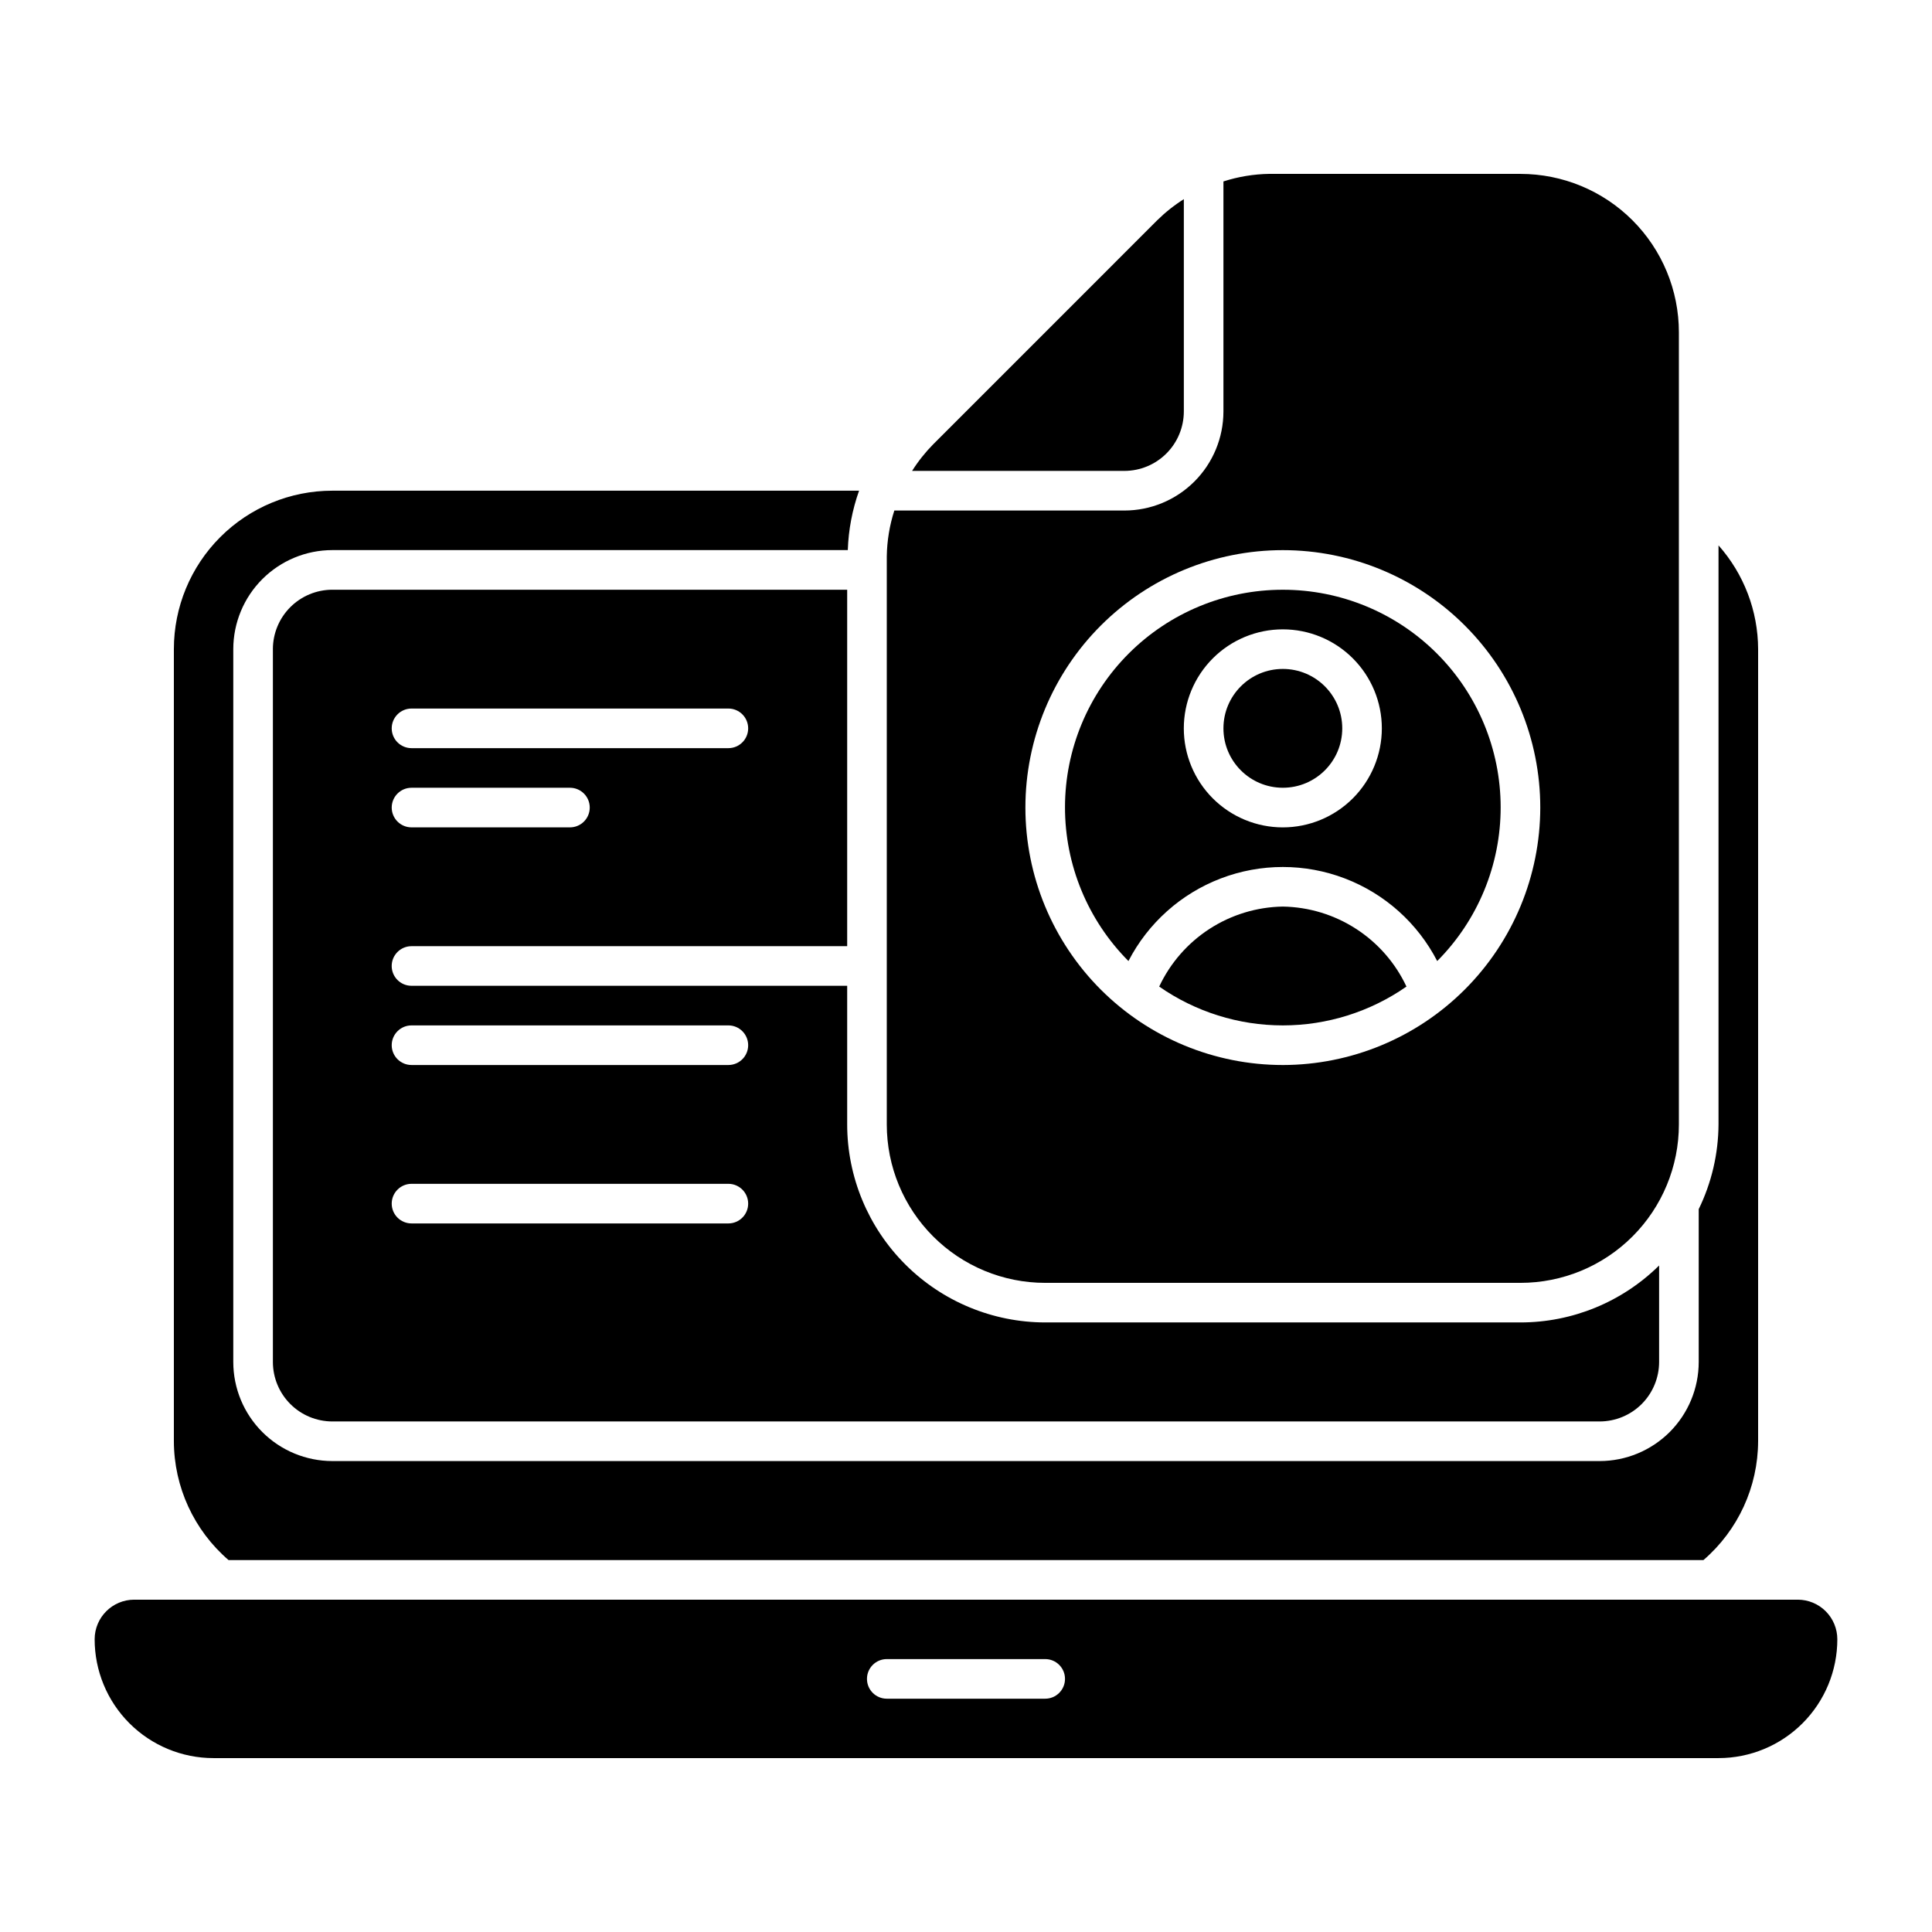
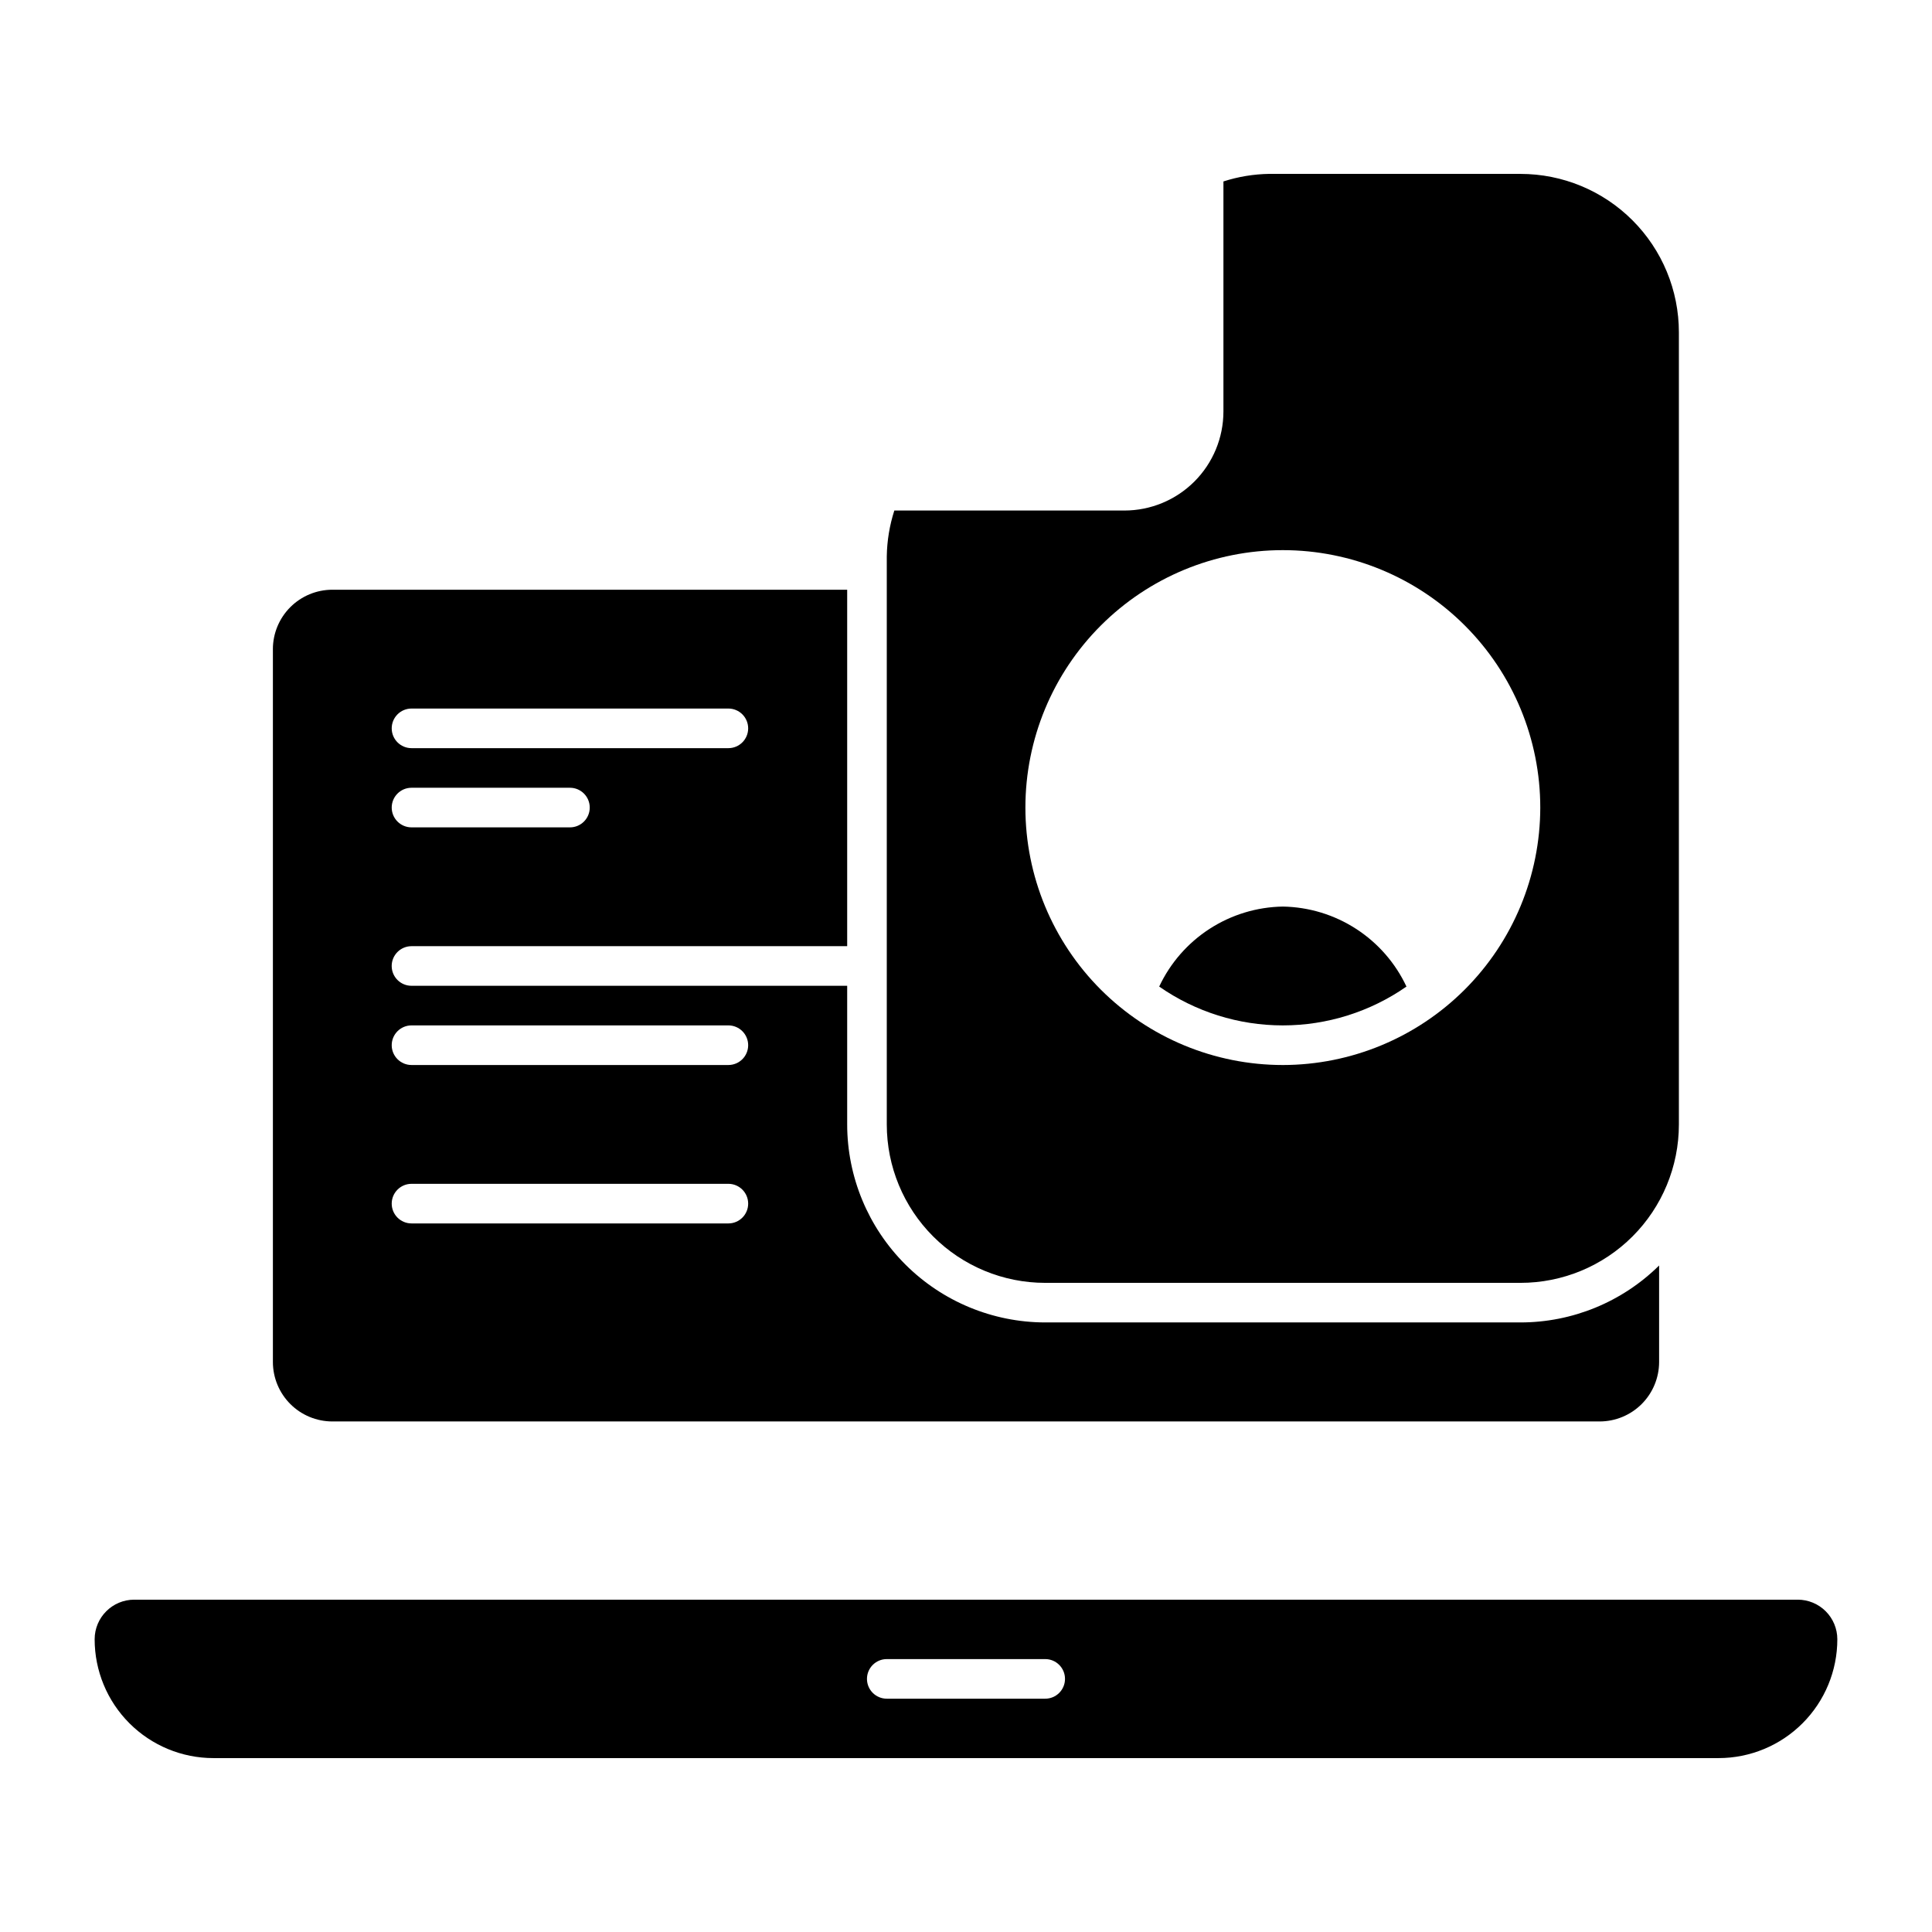
<svg xmlns="http://www.w3.org/2000/svg" fill="#000000" width="800px" height="800px" version="1.1" viewBox="144 144 512 512">
  <g>
-     <path d="m483.96 300.29c-15.289-0.012-29.961 6.051-40.785 16.852-10.824 10.797-16.918 25.453-16.941 40.746-0.023 15.289 6.023 29.965 16.816 40.801 5.191-10.062 13.91-17.859 24.488-21.898 10.578-4.039 22.27-4.039 32.848 0 10.578 4.039 19.297 11.836 24.488 21.898 10.793-10.836 16.84-25.512 16.816-40.801-0.023-15.293-6.117-29.949-16.941-40.746-10.824-10.801-25.496-16.863-40.789-16.852zm0 62.977c-6.957 0-13.633-2.766-18.551-7.684-4.922-4.922-7.688-11.598-7.688-18.555 0-6.961 2.766-13.633 7.688-18.555 4.918-4.922 11.594-7.688 18.551-7.688 6.961 0 13.637 2.766 18.555 7.688 4.922 4.922 7.688 11.594 7.688 18.555-0.008 6.957-2.773 13.629-7.691 18.547-4.922 4.918-11.59 7.688-18.551 7.691z" />
-     <path d="m499.71 337.02c0 8.695-7.051 15.742-15.746 15.742-8.691 0-15.742-7.047-15.742-15.742 0-8.695 7.051-15.746 15.742-15.746 8.695 0 15.746 7.051 15.746 15.746" />
    <path d="m483.96 384.25c-6.894 0.113-13.625 2.16-19.418 5.91-5.789 3.746-10.414 9.047-13.344 15.293 9.613 6.695 21.047 10.289 32.762 10.289 11.719 0 23.152-3.594 32.766-10.289-2.93-6.246-7.555-11.547-13.348-15.293-5.789-3.75-12.52-5.797-19.418-5.91z" />
-     <path d="m457.73 253.05v-56.273c-2.543 1.605-4.906 3.481-7.051 5.594l-59.371 59.375c-2.113 2.141-3.988 4.504-5.594 7.047h56.273c4.172-0.004 8.172-1.664 11.125-4.617 2.949-2.949 4.609-6.953 4.617-11.125z" />
    <path d="m546.94 190.08h-66.578c-4.121 0.062-8.215 0.738-12.141 2.004v60.973c-0.008 6.957-2.773 13.629-7.691 18.547-4.922 4.922-11.59 7.688-18.547 7.691h-60.977c-1.262 3.926-1.938 8.02-2 12.145v150.55c0 11.133 4.422 21.812 12.297 29.684 7.871 7.875 18.551 12.297 29.688 12.297h125.95-0.004c11.137 0 21.816-4.422 29.688-12.297 7.875-7.871 12.297-18.551 12.297-29.684v-209.92c0-11.137-4.422-21.812-12.297-29.688-7.871-7.875-18.551-12.297-29.688-12.297zm-62.977 236.16c-18.094 0-35.445-7.188-48.238-19.98-12.797-12.797-19.984-30.148-19.984-48.242s7.188-35.449 19.984-48.242c12.793-12.797 30.145-19.984 48.238-19.984 18.098 0 35.449 7.188 48.242 19.984 12.797 12.793 19.984 30.148 19.984 48.242-0.023 18.086-7.215 35.426-20.008 48.219-12.789 12.789-30.129 19.984-48.219 20.004z" />
    <path d="m620.41 567.93h-440.83c-5.797 0-10.496 4.699-10.496 10.496 0 8.352 3.316 16.363 9.223 22.266 5.906 5.906 13.914 9.223 22.266 9.223h398.85c8.352 0 16.363-3.316 22.266-9.223 5.906-5.902 9.223-13.914 9.223-22.266 0-2.781-1.105-5.453-3.074-7.422s-4.637-3.074-7.422-3.074zm-199.42 26.242h-41.984c-2.898 0-5.25-2.352-5.25-5.25 0-2.898 2.352-5.246 5.25-5.246h41.984c2.898 0 5.246 2.348 5.246 5.246 0 2.898-2.348 5.25-5.246 5.25z" />
    <path d="m216.32 316.03v188.93-0.004c0.008 4.176 1.668 8.176 4.621 11.129 2.949 2.949 6.949 4.609 11.125 4.617h335.87c4.176-0.008 8.176-1.668 11.129-4.617 2.949-2.953 4.609-6.953 4.617-11.129v-25.586c-9.785 9.668-22.984 15.09-36.738 15.09h-125.95c-13.914-0.012-27.258-5.547-37.094-15.387-9.84-9.836-15.375-23.176-15.387-37.09v-36.738h-115.46c-2.898 0-5.25-2.348-5.25-5.246s2.352-5.25 5.25-5.25h115.46v-94.465h-136.45c-4.176 0.008-8.176 1.668-11.125 4.617-2.953 2.953-4.613 6.953-4.621 11.129zm36.738 15.742h83.969c2.898 0 5.246 2.352 5.246 5.25 0 2.898-2.348 5.246-5.246 5.246h-83.969c-2.898 0-5.25-2.348-5.25-5.246 0-2.898 2.352-5.25 5.25-5.25zm0 20.992h41.984c2.898 0 5.246 2.352 5.246 5.25s-2.348 5.246-5.246 5.246h-41.984c-2.898 0-5.25-2.348-5.25-5.246s2.352-5.25 5.25-5.25zm0 62.977h83.969c2.898 0 5.246 2.352 5.246 5.25 0 2.898-2.348 5.246-5.246 5.246h-83.969c-2.898 0-5.25-2.348-5.25-5.246 0-2.898 2.352-5.25 5.25-5.25zm0 41.984h83.969c2.898 0 5.246 2.352 5.246 5.25 0 2.898-2.348 5.246-5.246 5.246h-83.969c-2.898 0-5.25-2.348-5.25-5.246 0-2.898 2.352-5.25 5.25-5.25z" />
-     <path d="m609.92 525.95v-209.92c-0.031-10.141-3.766-19.918-10.496-27.5v153.45c-0.043 7.785-1.836 15.461-5.246 22.461v40.512c-0.008 6.961-2.773 13.629-7.691 18.551-4.922 4.918-11.594 7.684-18.551 7.691h-335.87c-6.957-0.008-13.629-2.773-18.547-7.691-4.922-4.922-7.688-11.59-7.695-18.551v-188.93c0.008-6.957 2.773-13.629 7.695-18.547 4.918-4.922 11.59-7.688 18.547-7.695h136.61c0.18-5.371 1.188-10.68 2.988-15.742h-139.6c-11.137 0-21.812 4.422-29.688 12.297-7.875 7.871-12.297 18.551-12.297 29.688v209.92c0.031 12.102 5.316 23.594 14.484 31.488h390.87c9.168-7.894 14.453-19.387 14.484-31.488z" />
  </g>
</svg>